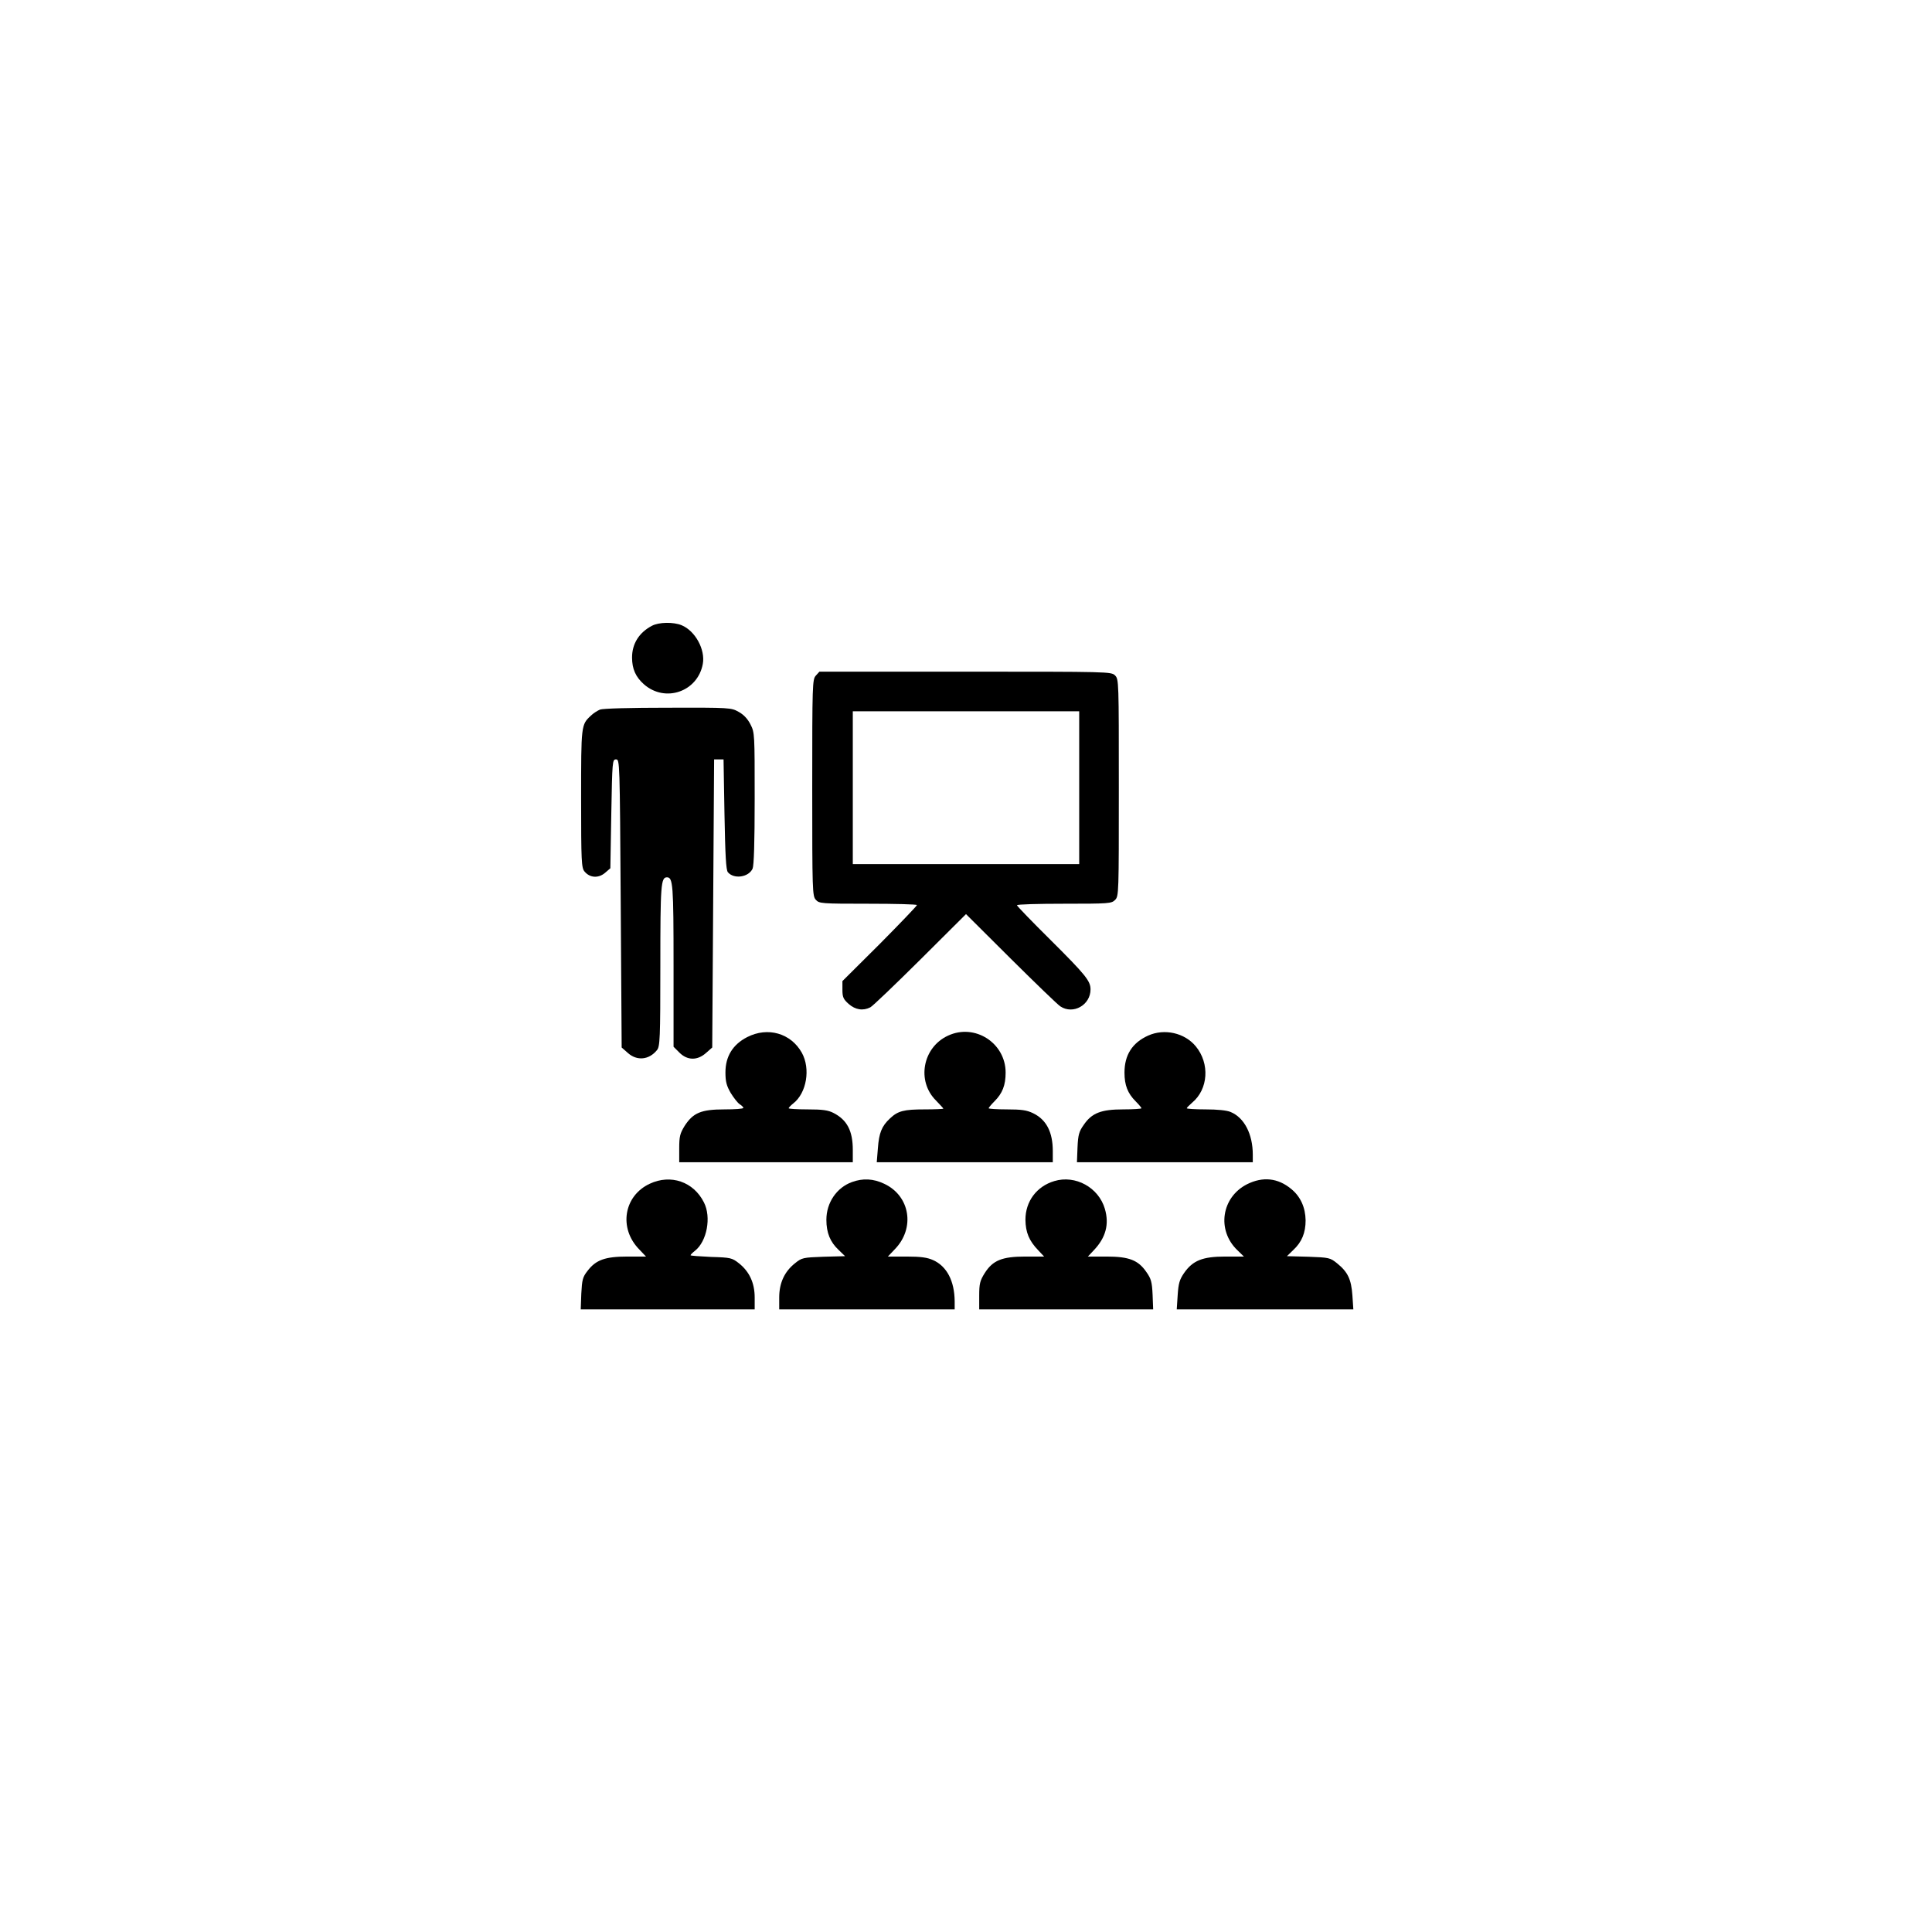
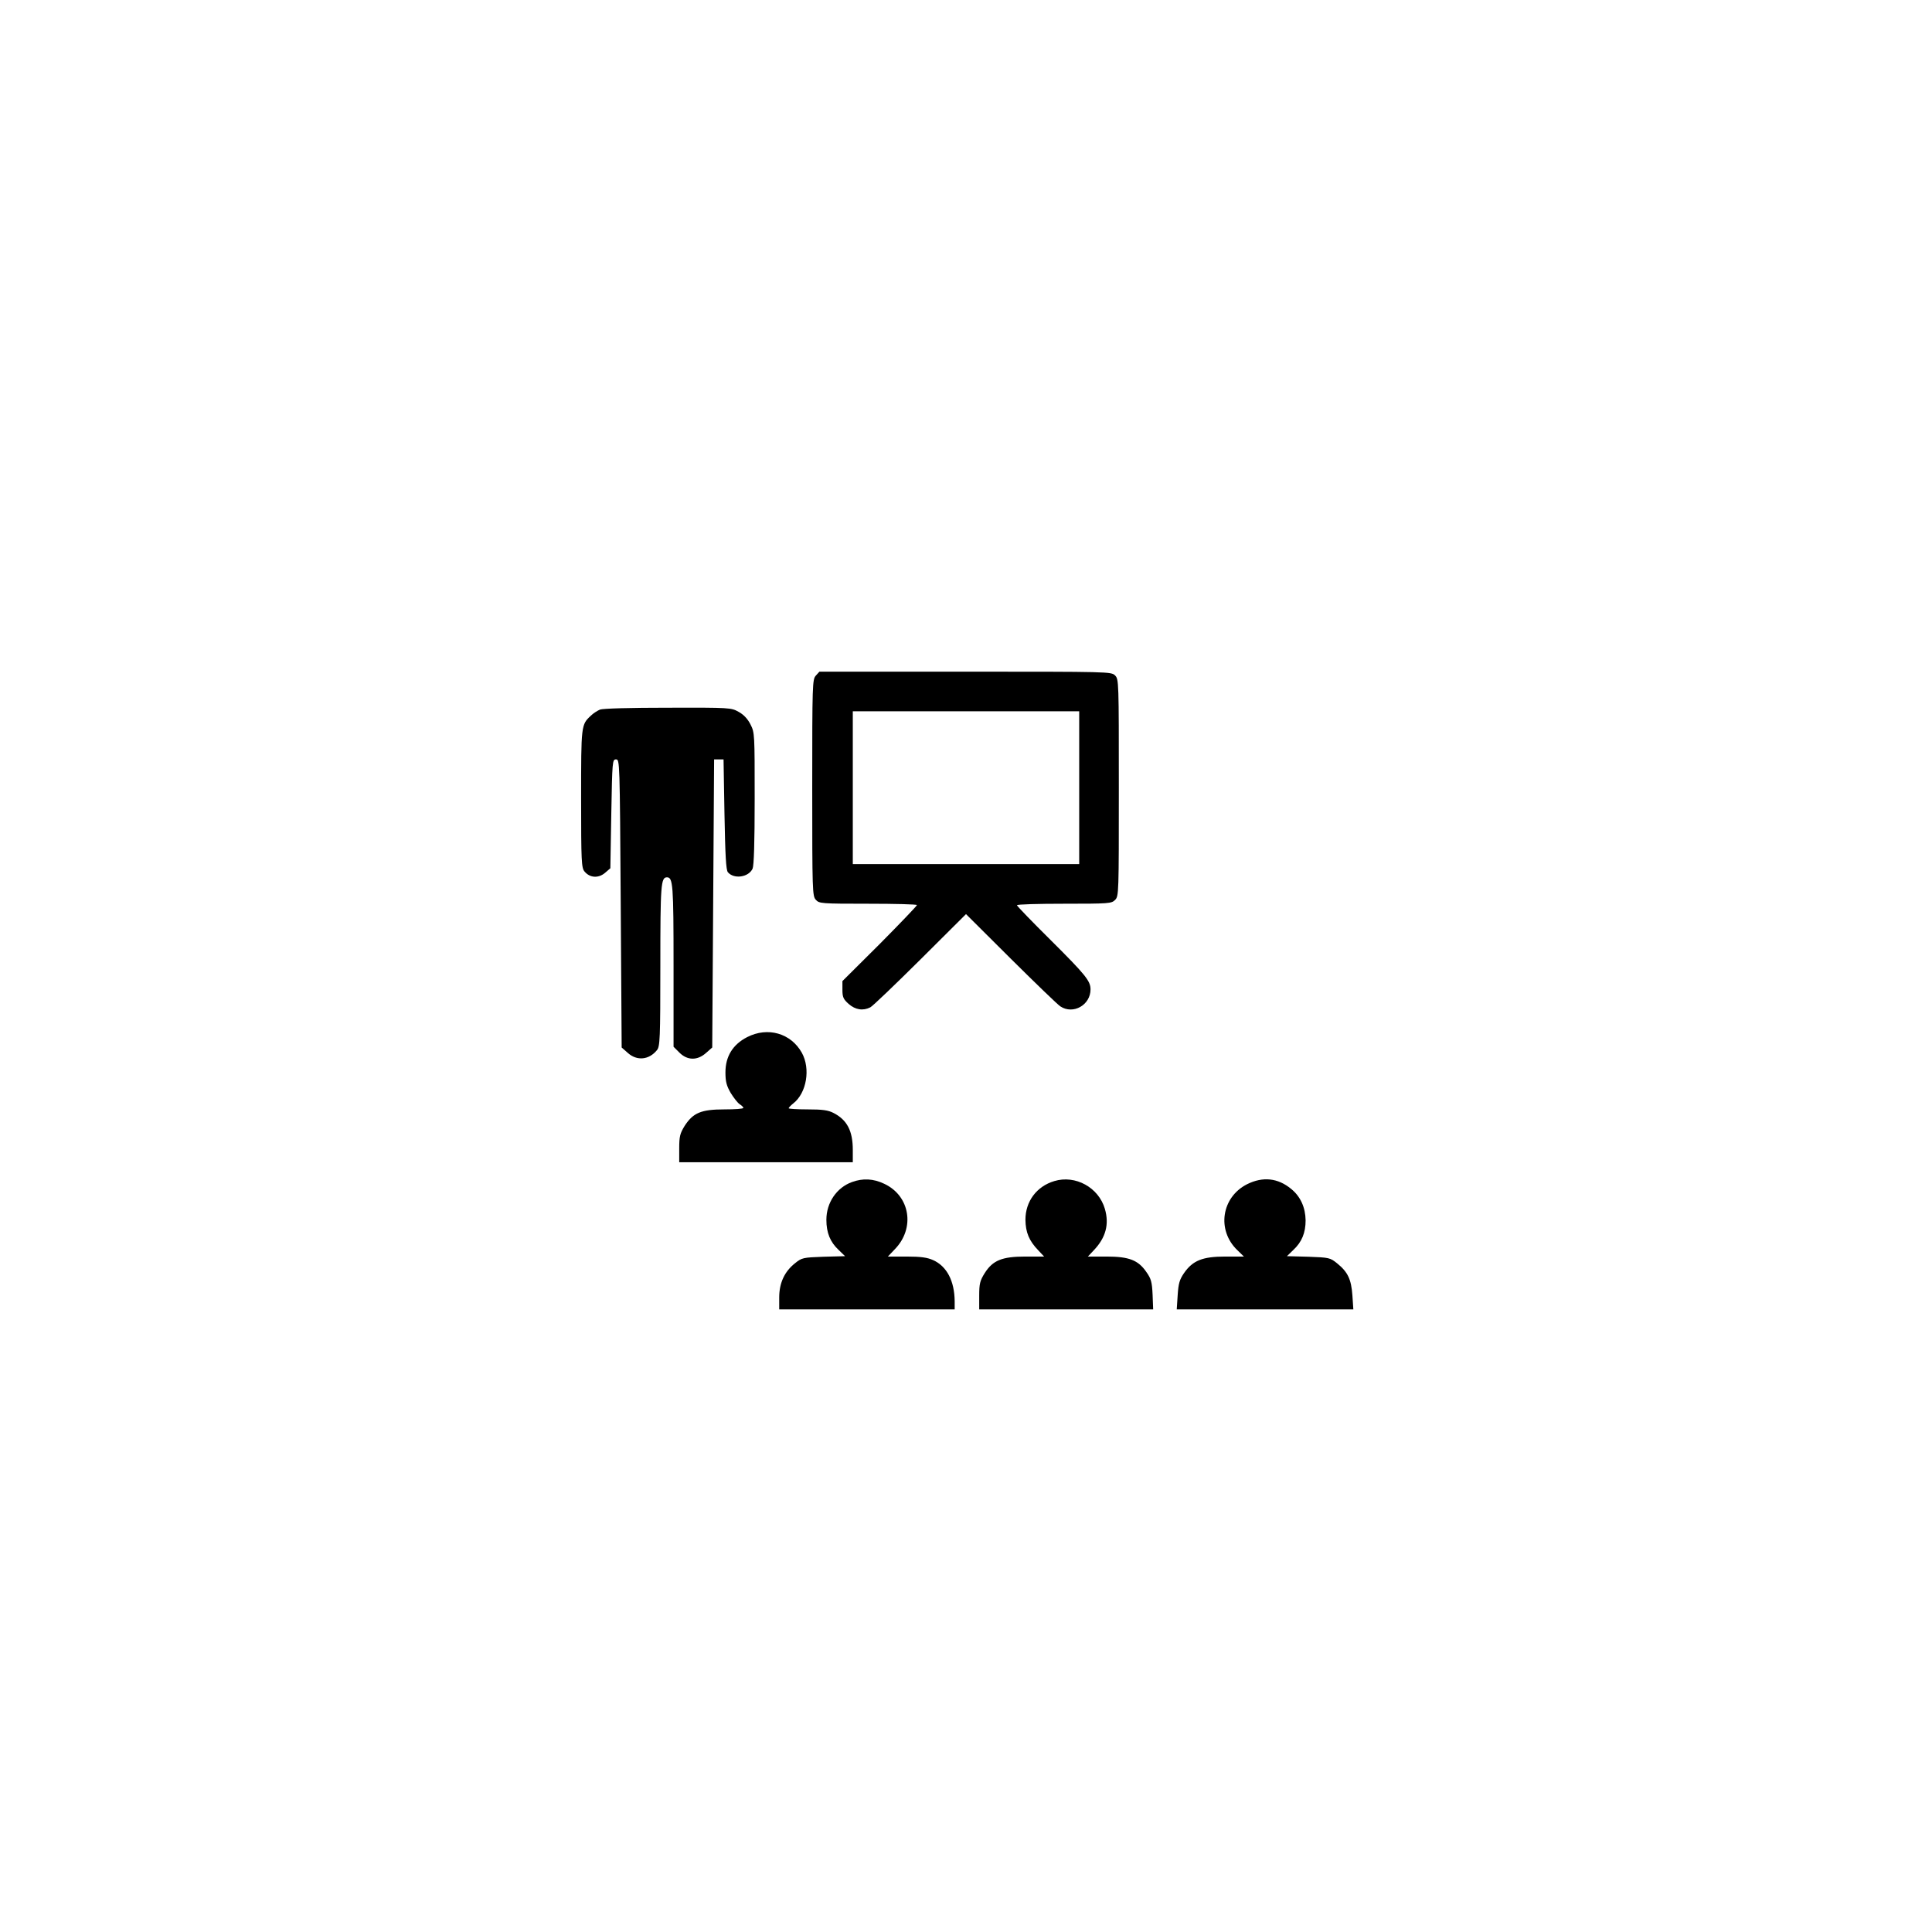
<svg xmlns="http://www.w3.org/2000/svg" version="1.0" width="1024pt" height="1024pt" viewBox="0 0 1024 1024" preserveAspectRatio="xMidYMid meet">
  <g transform="translate(0,1024) scale(0.1,-0.1)" fill="#000000" stroke="none">
-     <path d="M3455 6923 c-68 -36 -105 -95 -105 -168 0 -60 19 -103 63 -142 113 -99 285 -39 312 108 14 76 -40 175 -112 205 -43 18 -121 17 -158 -3z" />
    <path d="M4324 6659 c-18 -20 -19 -45 -19 -594 0 -549 1 -574 19 -594 18 -20 28 -21 278 -21 142 0 258 -3 258 -7 0 -4 -89 -97 -197 -206 l-198 -197 0 -46 c0 -39 5 -50 33 -75 35 -31 76 -38 115 -18 12 6 131 120 264 252 l243 242 237 -236 c131 -130 249 -244 263 -253 68 -45 160 7 160 90 0 44 -25 76 -209 259 -100 99 -181 183 -181 187 0 5 113 8 250 8 237 0 251 1 270 20 20 20 20 33 20 595 0 562 0 575 -20 595 -20 20 -33 20 -793 20 l-774 0 -19 -21z m1396 -594 l0 -405 -600 0 -600 0 0 405 0 405 600 0 600 0 0 -405z" />
    <path d="M3180 6479 c-14 -6 -36 -20 -48 -32 -52 -48 -52 -50 -52 -440 0 -333 2 -367 18 -386 28 -34 73 -37 108 -8 l29 25 5 289 c5 280 6 288 25 288 20 0 20 -8 25 -763 l5 -764 33 -29 c48 -43 112 -37 154 15 16 19 18 59 18 449 0 428 3 467 35 467 32 0 35 -39 35 -469 l0 -429 31 -31 c42 -42 95 -43 141 -2 l33 29 5 764 5 763 25 0 25 0 5 -291 c4 -217 8 -295 18 -307 32 -38 110 -27 131 19 7 17 11 135 11 372 0 341 0 349 -22 392 -15 30 -37 53 -63 67 -39 22 -46 23 -375 22 -198 0 -345 -4 -360 -10z" />
    <path d="M3960 4743 c-76 -39 -115 -102 -115 -187 0 -49 6 -71 28 -109 16 -26 37 -53 48 -60 10 -6 19 -15 19 -19 0 -5 -45 -8 -100 -8 -124 0 -166 -18 -211 -87 -25 -41 -29 -56 -29 -120 l0 -73 460 0 460 0 0 65 c0 101 -30 159 -102 196 -29 15 -59 19 -138 19 -55 0 -100 3 -100 6 0 3 11 15 25 26 70 55 92 183 45 268 -58 104 -181 139 -290 83z" />
-     <path d="M5025 4751 c-135 -62 -168 -241 -64 -344 21 -22 39 -41 39 -43 0 -2 -45 -4 -99 -4 -110 0 -142 -8 -184 -48 -44 -41 -58 -77 -64 -158 l-6 -74 467 0 466 0 0 59 c0 101 -34 167 -105 201 -33 16 -62 20 -138 20 -53 0 -97 3 -97 6 0 3 14 20 31 37 42 42 59 85 59 152 0 157 -163 262 -305 196z" />
-     <path d="M6085 4751 c-84 -38 -125 -103 -125 -196 0 -67 17 -110 59 -152 17 -17 31 -34 31 -37 0 -3 -44 -6 -97 -6 -117 0 -166 -19 -209 -82 -25 -35 -30 -53 -33 -120 l-3 -78 466 0 466 0 0 40 c0 109 -45 196 -117 226 -20 9 -71 14 -133 14 -55 0 -100 3 -100 6 0 3 13 16 29 30 85 71 94 207 19 298 -59 72 -167 96 -253 57z" />
-     <path d="M3444 3966 c-138 -64 -166 -236 -56 -348 l36 -38 -99 0 c-118 0 -167 -18 -211 -76 -26 -33 -29 -47 -33 -121 l-3 -83 461 0 461 0 0 63 c0 77 -28 137 -83 181 -37 29 -44 31 -148 34 -60 3 -109 6 -109 9 0 3 11 14 24 24 63 50 87 178 47 256 -55 110 -176 151 -287 99z" />
    <path d="M4516 3975 c-81 -29 -136 -109 -136 -200 0 -69 20 -118 65 -160 l34 -33 -114 -3 c-109 -4 -115 -5 -152 -35 -55 -44 -83 -104 -83 -181 l0 -63 465 0 465 0 0 43 c-1 107 -41 185 -114 218 -31 14 -65 19 -141 19 l-99 0 36 38 c110 112 82 284 -56 348 -57 27 -112 30 -170 9z" />
    <path d="M5588 3980 c-94 -28 -153 -108 -153 -205 1 -67 19 -111 68 -162 l31 -33 -99 0 c-124 0 -173 -20 -216 -88 -25 -40 -29 -56 -29 -119 l0 -73 461 0 461 0 -3 78 c-3 67 -8 85 -33 120 -43 63 -92 82 -211 82 l-99 0 31 33 c64 67 83 138 59 220 -33 113 -156 181 -268 147z" />
    <path d="M6609 3963 c-135 -69 -161 -243 -51 -349 l35 -34 -99 0 c-120 0 -172 -21 -218 -87 -24 -35 -30 -55 -34 -117 l-5 -76 468 0 468 0 -5 74 c-6 85 -24 124 -81 170 -37 30 -43 31 -152 35 l-114 3 34 33 c45 42 65 91 65 157 -1 68 -27 126 -76 166 -71 59 -151 67 -235 25z" />
  </g>
</svg>